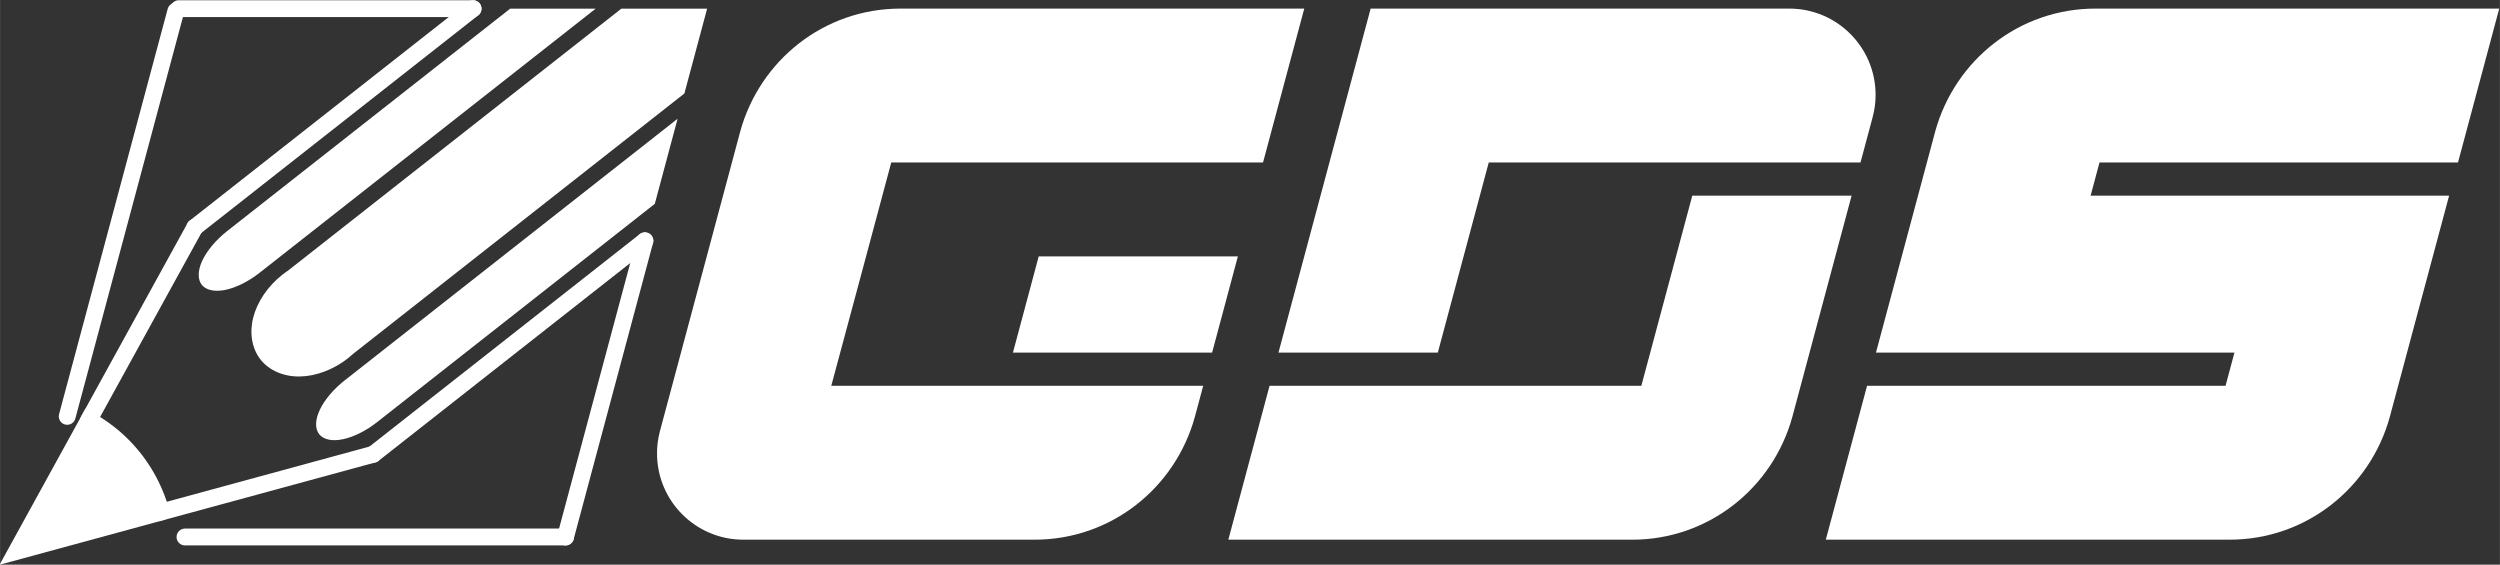
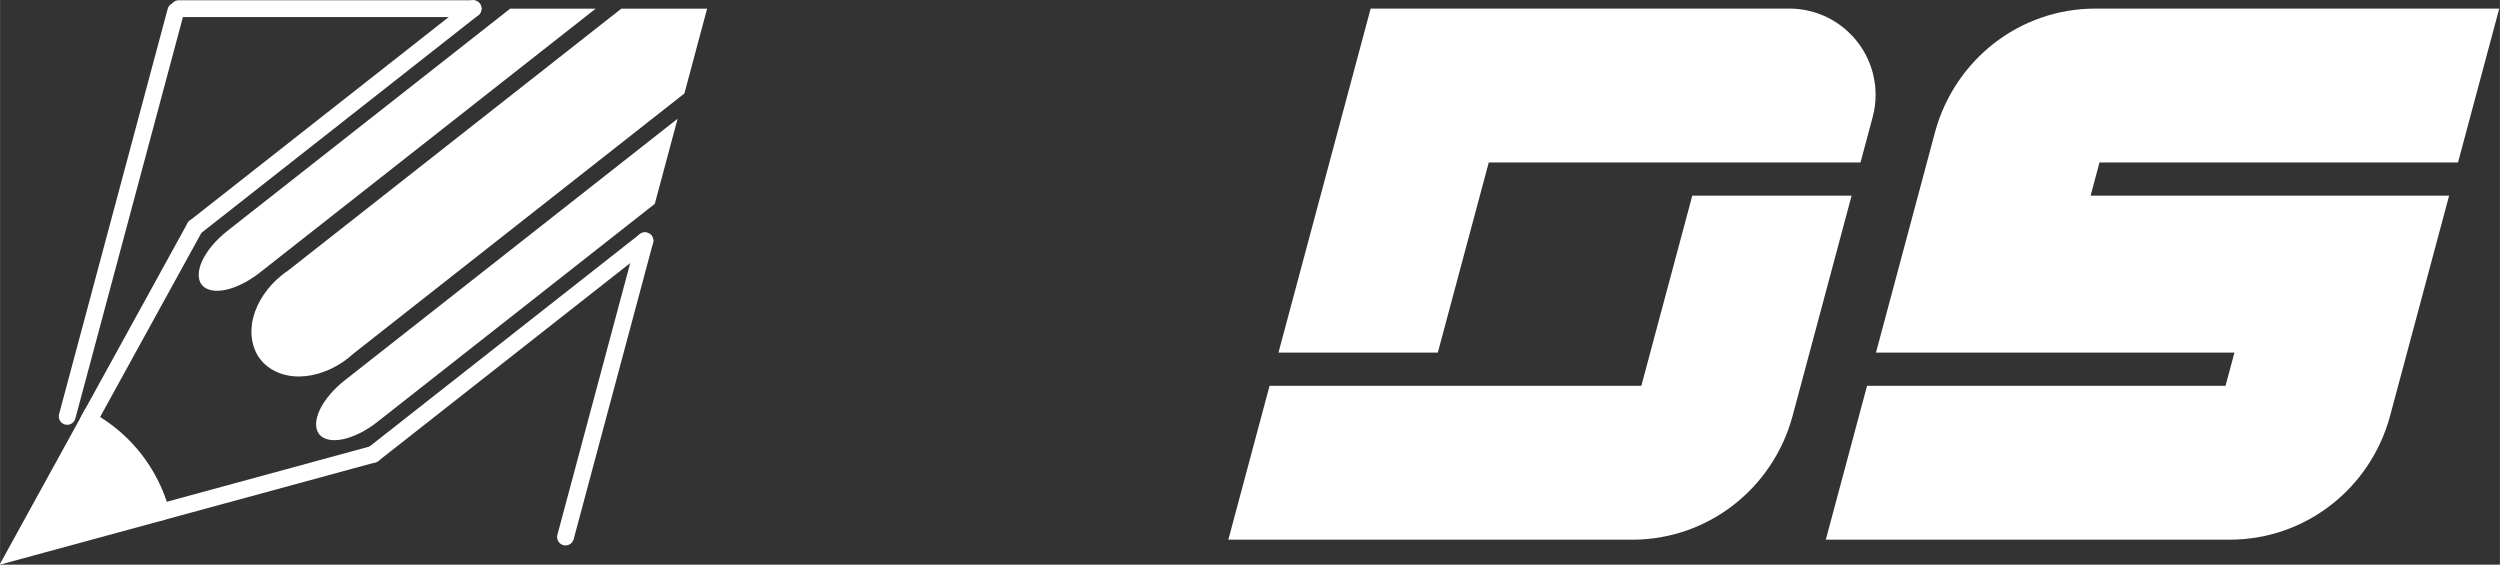
<svg xmlns="http://www.w3.org/2000/svg" xmlns:ns1="http://www.inkscape.org/namespaces/inkscape" xmlns:ns2="http://sodipodi.sourceforge.net/DTD/sodipodi-0.dtd" width="41.233mm" height="9.313mm" viewBox="0 0 146.1 33" id="svg5642" version="1.1" ns1:version="0.91 r13725" ns2:docname="logo_ute_gds_white.svg">
  <rect x="0" y="0" width="146.1" height="33" fill="#333333" stroke="none" />
  <defs id="defs5644">
    <clipPath clipPathUnits="userSpaceOnUse" id="clipPath380">
      <path d="m 0,850.394 609.449,0 L 609.449,0 0,0 0,850.394 Z" id="path382" ns1:connector-curvature="0" />
    </clipPath>
  </defs>
  <ns2:namedview id="base" pagecolor="#ffffff" bordercolor="#666666" borderopacity="1.0" ns1:pageopacity="0.0" ns1:pageshadow="2" ns1:zoom="1.7719614" ns1:cx="33.490698" ns1:cy="-8.9319364" ns1:document-units="px" ns1:current-layer="layer1" showgrid="false" fit-margin-top="0" fit-margin-left="0" fit-margin-right="0" fit-margin-bottom="0" ns1:window-width="1440" ns1:window-height="810" ns1:window-x="309" ns1:window-y="96" ns1:window-maximized="0" showguides="true" ns1:guide-bbox="true" />
  <g ns1:label="Livello 1" ns1:groupmode="layer" id="layer1" transform="translate(-121.267,-411.422)">
    <g transform="matrix(1.415,0,0,-1.415,-218.205,523.368)" id="g376">
      <g id="g378" clip-path="url(#clipPath380)">
        <g id="g384" transform="translate(247.292,78.756)" style="stroke:#ffffff;stroke-opacity:1">
          <path d="M 0,0 12.154,0" style="fill:none;stroke:#ffffff;stroke-width:0.696;stroke-linecap:round;stroke-linejoin:miter;stroke-miterlimit:4;stroke-dasharray:none;stroke-opacity:1" id="path386" ns1:connector-curvature="0" />
        </g>
        <g id="g388" transform="translate(266.543,69.168)" style="stroke:#ffffff;stroke-opacity:1">
          <path d="M 0,0 -11.218,-8.816" style="fill:none;stroke:#ffffff;stroke-width:0.696;stroke-linecap:round;stroke-linejoin:miter;stroke-miterlimit:4;stroke-dasharray:none;stroke-opacity:1" id="path390" ns1:connector-curvature="0" />
        </g>
        <g id="g392" transform="translate(266.543,69.168)" style="stroke:#ffffff;stroke-opacity:1">
          <path d="M 0,0 -3.278,-12.233" style="fill:none;stroke:#ffffff;stroke-width:0.696;stroke-linecap:round;stroke-linejoin:miter;stroke-miterlimit:4;stroke-dasharray:none;stroke-opacity:1" id="path394" ns1:connector-curvature="0" />
        </g>
        <g id="g396" transform="translate(247.548,56.935)" style="stroke:#ffffff;stroke-opacity:1">
-           <path d="M 0,0 15.718,0" style="fill:none;stroke:#ffffff;stroke-width:0.696;stroke-linecap:round;stroke-linejoin:miter;stroke-miterlimit:4;stroke-dasharray:none;stroke-opacity:1" id="path398" ns1:connector-curvature="0" />
-         </g>
+           </g>
        <g id="g400" transform="translate(247.168,78.654)" style="stroke:#ffffff;stroke-opacity:1">
          <path d="M 0,0 -4.485,-16.737" style="fill:none;stroke:#ffffff;stroke-width:0.696;stroke-linecap:round;stroke-linejoin:miter;stroke-miterlimit:4;stroke-dasharray:none;stroke-opacity:1" id="path402" ns1:connector-curvature="0" />
        </g>
        <g id="g404" transform="translate(246.561,57.965)" style="stroke:#ffffff;stroke-opacity:1">
          <path d="M 0,0 8.764,2.387" style="fill:none;stroke:#ffffff;stroke-width:0.696;stroke-linecap:round;stroke-linejoin:miter;stroke-miterlimit:4;stroke-dasharray:none;stroke-opacity:1" id="path406" ns1:connector-curvature="0" />
        </g>
        <g id="g408" transform="translate(243.573,61.762)" style="stroke:#ffffff;stroke-opacity:1">
          <path d="M 0,0 4.382,7.964" style="fill:none;stroke:#ffffff;stroke-width:0.696;stroke-linecap:round;stroke-linejoin:miter;stroke-miterlimit:4;stroke-dasharray:none;stroke-opacity:1" id="path410" ns1:connector-curvature="0" />
        </g>
        <g id="g412" transform="translate(249.279,69.562)" style="fill:#ffffff">
          <path d="m 0,0 11.699,9.194 3.531,0 L 1.348,-1.716 C 0.9,-2.069 0.383,-2.328 -0.059,-2.42 -0.5,-2.512 -0.861,-2.435 -1.038,-2.211 c -0.177,0.225 -0.169,0.593 0.023,1.002 0.192,0.409 0.564,0.853 1.013,1.207 L 0,0" style="fill:#ffffff;fill-opacity:1;fill-rule:evenodd;stroke:none" id="path414" ns1:connector-curvature="0" />
        </g>
        <g id="g416" transform="translate(246.561,57.965)" style="fill:#ffffff;stroke:#ffffff;stroke-opacity:1">
          <path d="m 0,0 -5.972,-1.626 2.984,5.423 C -2.478,3.516 -2.007,3.162 -1.595,2.75 -0.837,1.992 -0.281,1.034 0,0" style="fill:#ffffff;fill-opacity:1;fill-rule:evenodd;stroke:#ffffff;stroke-width:0.696;stroke-linecap:round;stroke-linejoin:miter;stroke-miterlimit:4;stroke-dasharray:none;stroke-opacity:1" id="path418" ns1:connector-curvature="0" />
        </g>
        <g id="g420" transform="translate(254.496,64.502)" style="fill:#ffffff">
          <path d="m 0,0 13.678,10.751 0.939,3.503 -3.543,0 L -2.69,3.437 C -2.776,3.38 -2.859,3.319 -2.939,3.256 -3.527,2.791 -3.966,2.144 -4.13,1.496 -4.294,0.849 -4.182,0.21 -3.826,-0.241 c 0.356,-0.45 0.952,-0.707 1.62,-0.697 0.668,0.01 1.399,0.287 1.987,0.751 C -0.144,-0.127 -0.07,-0.064 0,0" style="fill:#ffffff;fill-opacity:1;fill-rule:evenodd;stroke:none" id="path422" ns1:connector-curvature="0" />
        </g>
        <g id="g424" transform="translate(254.128,63.391)" style="fill:#ffffff">
          <path d="M 0,0 13.766,10.819 12.824,7.304 1.349,-1.716 C 0.901,-2.068 0.383,-2.327 -0.058,-2.419 -0.5,-2.512 -0.861,-2.435 -1.038,-2.21 c -0.177,0.224 -0.169,0.593 0.023,1.001 0.192,0.409 0.565,0.854 1.013,1.208 C 0.003,0.003 0.008,0.006 0,0" style="fill:#ffffff;fill-opacity:1;fill-rule:evenodd;stroke:none" id="path426" ns1:connector-curvature="0" />
        </g>
        <g id="g428" transform="translate(259.445,78.756)" style="stroke:#ffffff;stroke-opacity:1">
          <path d="M 0,0 -11.49,-9.03" style="fill:none;stroke:#ffffff;stroke-width:0.696;stroke-linecap:round;stroke-linejoin:miter;stroke-miterlimit:4;stroke-dasharray:none;stroke-opacity:1" id="path430" ns1:connector-curvature="0" />
        </g>
        <g id="g432" transform="translate(319.834,73.678)" style="fill:#ffffff">
          <path d="m 0,0 -2.445,-9.127 14.806,0 -0.368,-1.371 -14.806,0 -1.704,-6.356 16.676,0 c 3.155,0 5.813,2.131 6.621,5.081 l 2.447,9.127 -14.807,0 0.367,1.371 14.807,0 1.703,6.356 -16.676,0 C 3.467,5.081 0.81,2.949 0,0" style="fill:#ffffff;fill-opacity:1;fill-rule:evenodd;stroke:none" id="path434" ns1:connector-curvature="0" />
        </g>
        <g id="g436" transform="translate(313.809,78.759)" style="fill:#ffffff">
          <path d="m 0,0 -17.291,0 -3.807,-14.208 6.581,0 2.104,7.852 15.354,0 0.501,1.869 C 3.527,-4.17 3.567,-3.852 3.564,-3.564 3.564,-1.596 1.968,0 0,0" style="fill:#ffffff;fill-opacity:1;fill-rule:evenodd;stroke:none" id="path438" ns1:connector-curvature="0" />
        </g>
        <g id="g440" transform="translate(307.316,56.823)" style="fill:#ffffff">
          <path d="m 0,0 -16.676,0 1.703,6.356 15.355,0 2.104,7.852 6.58,0 L 6.621,5.081 C 5.812,2.132 3.154,0 0,0" style="fill:#ffffff;fill-opacity:1;fill-rule:evenodd;stroke:none" id="path442" ns1:connector-curvature="0" />
        </g>
        <g id="g444" transform="translate(291.034,68.524)" style="fill:#ffffff">
-           <path d="m 0,0 -8.226,0 -1.064,-3.973 8.226,0 L 0,0 Z" style="fill:#ffffff;fill-opacity:1;fill-rule:evenodd;stroke:none" id="path446" ns1:connector-curvature="0" />
-         </g>
+           </g>
        <g id="g448" transform="translate(274.241,63.18)" style="fill:#ffffff">
-           <path d="m 0,0 15.361,0 -0.342,-1.275 c -0.81,-2.95 -3.467,-5.081 -6.622,-5.081 l -12.029,0 c -1.969,0 -3.565,1.595 -3.565,3.564 -0.003,0.287 0.036,0.605 0.121,0.923 l 3.314,12.367 c 0.81,2.949 3.467,5.081 6.621,5.081 l 16.676,0 -1.703,-6.356 -15.355,0 C 2.477,9.223 0.006,0 0,0" style="fill:#ffffff;fill-opacity:1;fill-rule:evenodd;stroke:none" id="path450" ns1:connector-curvature="0" />
-         </g>
+           </g>
      </g>
    </g>
  </g>
</svg>